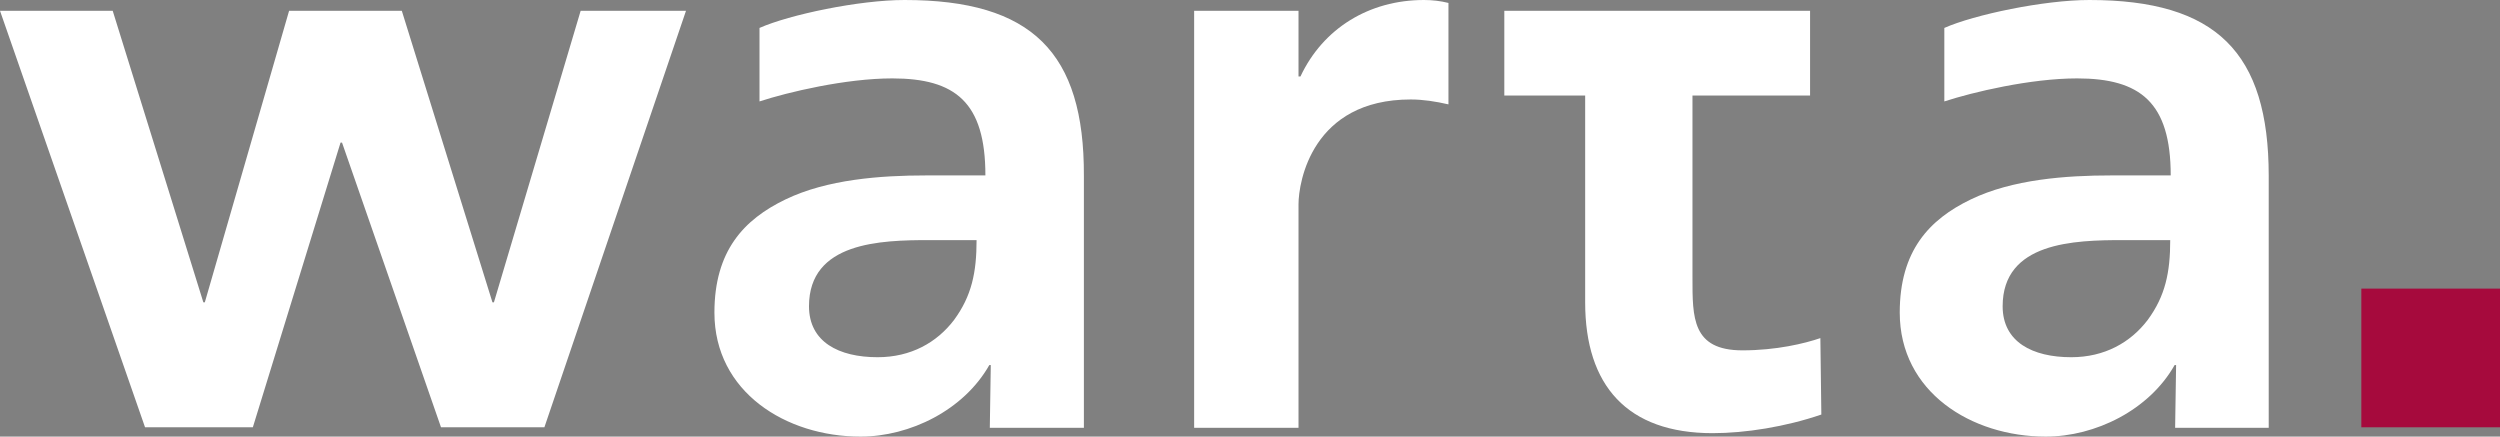
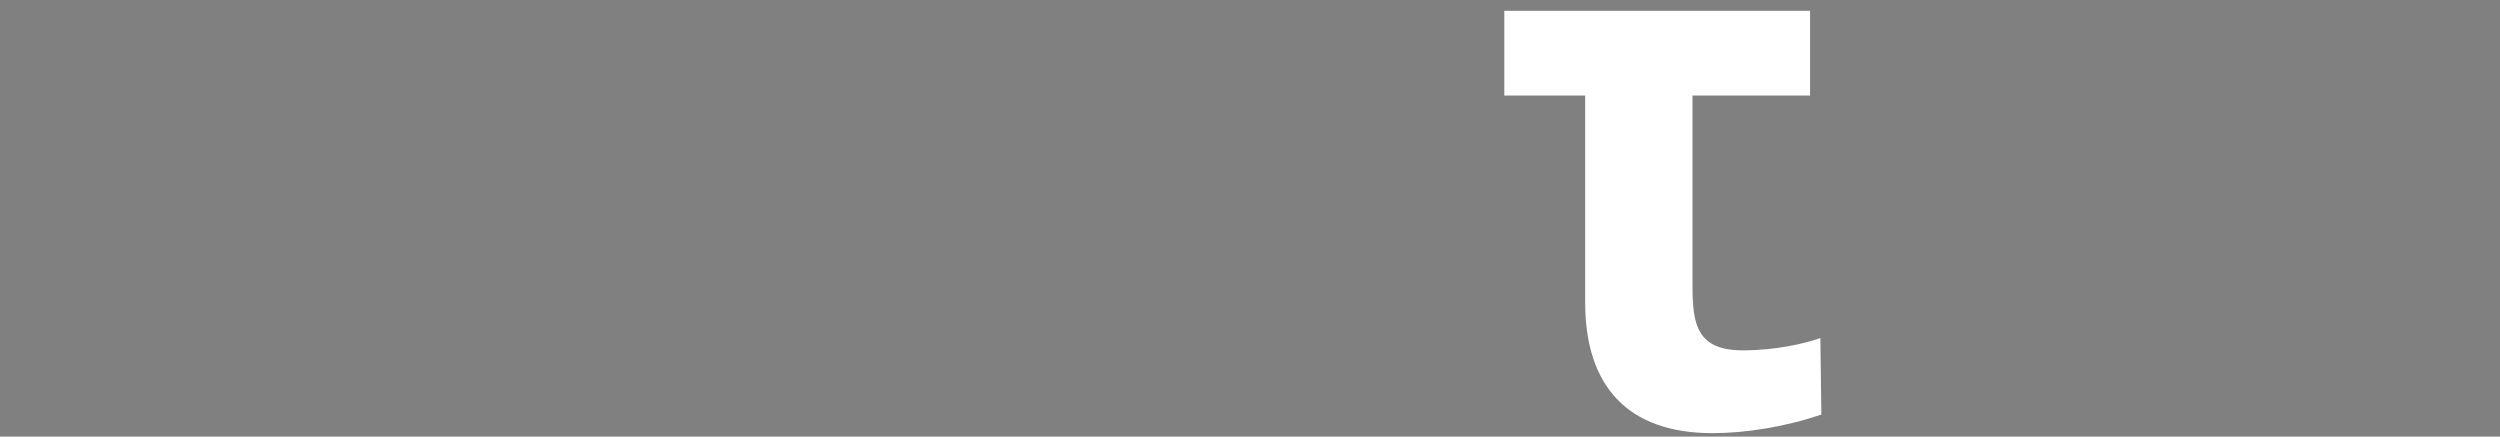
<svg xmlns="http://www.w3.org/2000/svg" xmlns:ns1="http://sodipodi.sourceforge.net/DTD/sodipodi-0.dtd" xmlns:ns2="http://www.inkscape.org/namespaces/inkscape" version="1.1" id="Layer_1" x="0px" y="0px" viewBox="0 0 510.2 89.1" xml:space="preserve" ns1:docname="logo-warta.svg" width="510.2" height="89.1" ns2:version="1.2.1 (9c6d41e410, 2022-07-14)">
  <rect x="0" y="0" width="510.2" height="89.1" fill="#808080" stroke="none" />
  <defs id="defs33"> </defs>
  <style type="text/css" id="style2"> .st0{fill:#A60A3D;} .st1{fill:#003057;} </style>
-   <rect x="481.9" y="58.9" class="st0" width="28.3" height="28.3" id="rect4" />
  <g id="g26" transform="translate(0,-1.7)" style="fill:#ffffff">
    <g id="g8" style="fill:#ffffff">
-       <polygon class="st1" points="59,3.9 82,3.9 100.5,63.4 100.8,63.4 118.5,3.9 140,3.9 111.1,88.9 90,88.9 69.8,30.8 69.5,30.8 51.6,88.9 29.6,88.9 0,3.9 23,3.9 41.5,63.4 41.8,63.4 " id="polygon6" style="fill:#ffffff" />
-     </g>
+       </g>
    <g id="g12" style="fill:#ffffff">
-       <path class="st1" d="m 194.7,67 c -3.5,4.6 -8.8,7.6 -15.6,7.6 -7.9,0 -14,-3.1 -14,-10.4 0,-13.1 14.6,-13.5 24.6,-13.5 h 9.6 c 0,6.6 -1,11.4 -4.6,16.3 z M 184.6,1.7 c -9.3,0 -23.5,3 -29.6,5.7 v 15 c 5.8,-1.9 17.6,-4.7 27.1,-4.7 12.9,0 19,4.9 19,19.8 H 189 c -9.3,0 -20.2,0.8 -28.7,4.9 -8.5,4.1 -14.5,10.5 -14.5,23.1 0,16.2 14.6,25.3 29.8,25.3 10.1,0 21.1,-5.4 26.3,-14.6 h 0.3 L 202,89 h 19.2 V 37.6 C 221.3,12.4 210.6,1.7 184.6,1.7 Z" id="path10" style="fill:#ffffff" />
-     </g>
+       </g>
    <g id="g16" style="fill:#ffffff">
-       <path class="st1" d="m 438.3,67 c -3.5,4.6 -8.8,7.6 -15.6,7.6 -7.9,0 -14,-3.1 -14,-10.4 0,-13.1 14.6,-13.5 24.6,-13.5 h 9.6 c 0,6.6 -1,11.4 -4.6,16.3 z M 426.4,1.7 c -9.3,0 -23.5,3 -29.6,5.7 v 15 c 5.8,-1.9 17.6,-4.7 27.1,-4.7 12.9,0 19.1,4.9 19.1,19.8 h -12.1 c -9.3,0 -20.2,0.8 -28.7,4.9 -8.5,4.1 -14.5,10.5 -14.5,23.1 0,16.2 14.6,25.3 29.8,25.3 10.1,0 21.1,-5.4 26.3,-14.6 h 0.3 L 443.9,89 H 463 V 48.5 37.6 C 463,12.4 452.3,1.7 426.4,1.7 Z" id="path14" style="fill:#ffffff" />
-     </g>
+       </g>
    <g id="g20" style="fill:#ffffff">
      <path class="st1" d="M 369.4,21.2 V 3.9 H 307 v 17.3 h 16.5 v 42.2 c 0,17 8.6,26.7 26,26.7 6.7,0 14.9,-1.3 22.2,-3.8 l -0.2,-15.6 c -3.2,1.1 -9,2.5 -15.9,2.5 -10.3,0 -10.2,-6.7 -10.2,-14.8 V 21.2 Z" id="path18" style="fill:#ffffff" />
    </g>
    <g id="g24" style="fill:#ffffff">
-       <path class="st1" d="M 295.6,2.3 C 294,1.9 292.3,1.7 290.6,1.7 279.4,1.7 270,7.5 265.4,17.3 H 265 V 3.9 H 243.7 V 89 H 265 V 43.4 c 0,-4.6 2.8,-21.4 22.9,-21.4 2.5,0 5.1,0.4 7.7,1 z" id="path22" style="fill:#ffffff" />
-     </g>
+       </g>
  </g>
</svg>